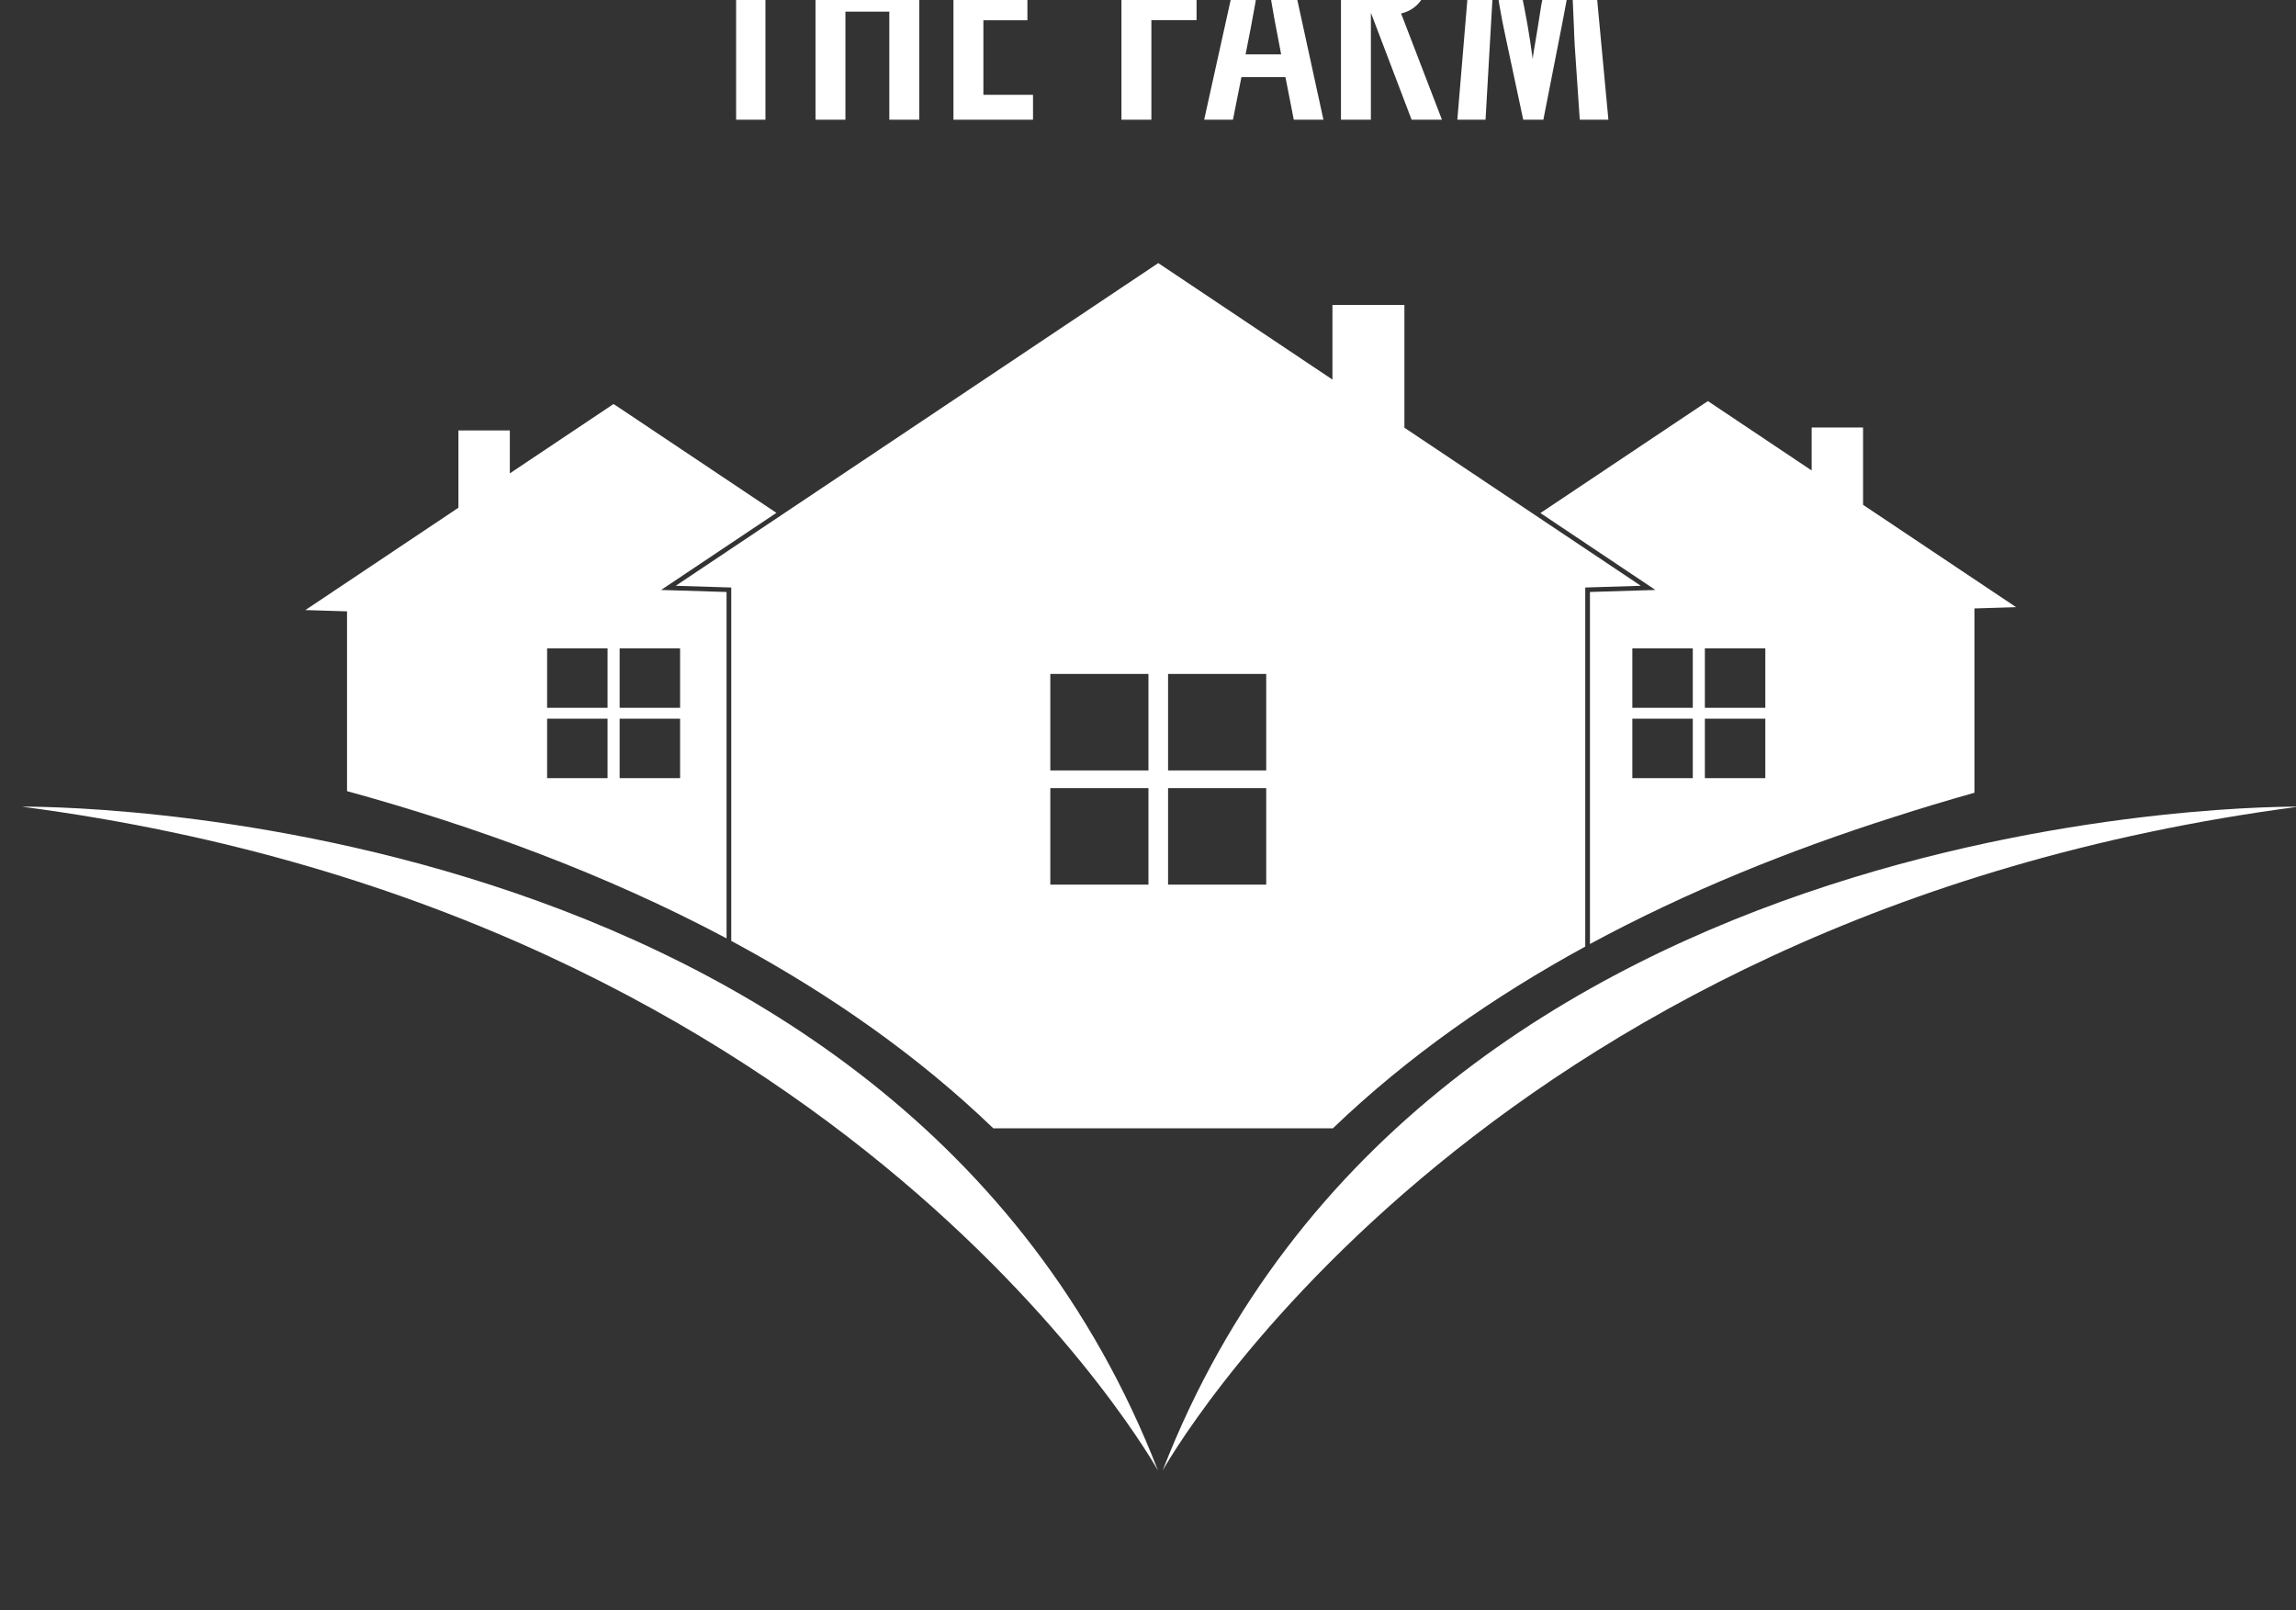
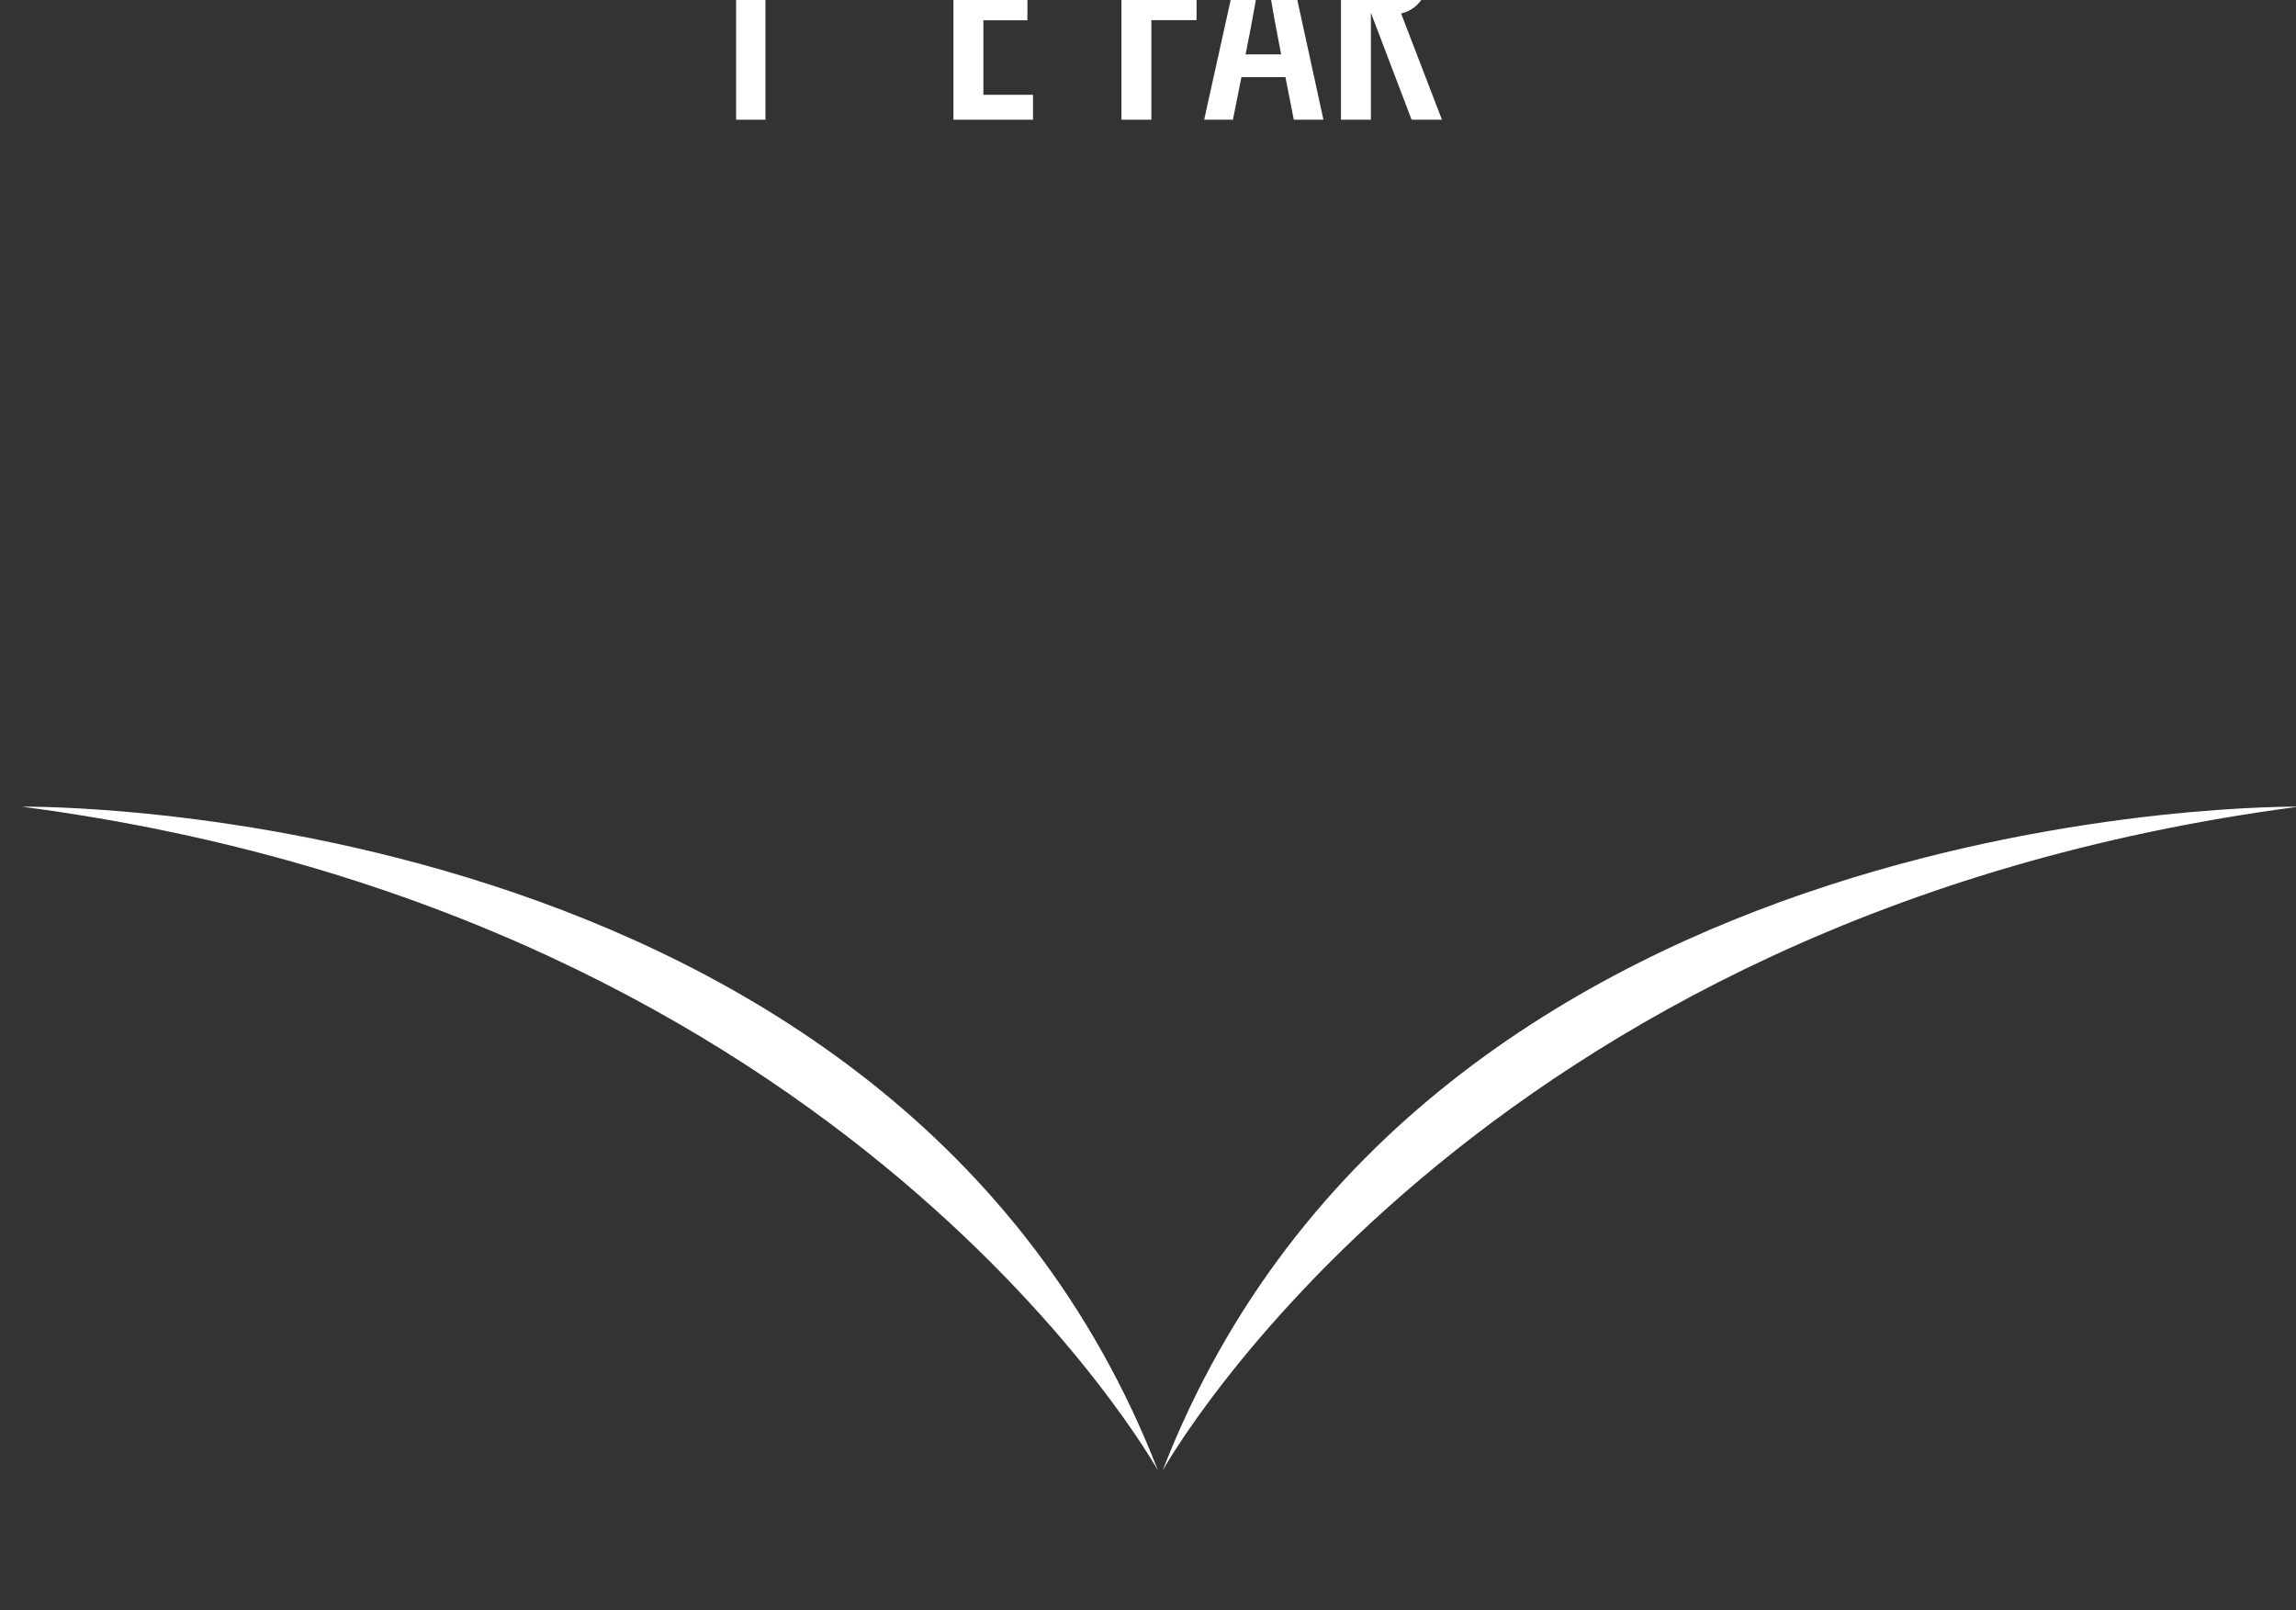
<svg xmlns="http://www.w3.org/2000/svg" width="100%" height="100%" viewBox="0 0 221 155" version="1.1" xml:space="preserve" style="fill-rule:evenodd;clip-rule:evenodd;stroke-linejoin:round;stroke-miterlimit:2;">
  <rect x="0" y="0" width="221" height="155" fill="#333333" stroke="none" />
  <g transform="matrix(1,0,0,1,-287.318,-10.963)">
    <g id="White" transform="matrix(0.934,0,0,0.87,287.318,10.963)">
      <rect x="0" y="0" width="236" height="178" style="fill:none;" />
      <g transform="matrix(0.036,0,0,0.038,-128.577,-1203.92)">
        <g transform="matrix(29.45,0,0,29.45,3429.14,31194.1)">
-           <path d="M75.461,109.339C63.637,102.936 50.922,98.234 38.57,94.781L38.57,77.009L34.521,76.882L49.398,66.764L49.398,59.122L54.394,59.122L54.394,63.368L64.136,56.743L64.464,56.511L64.825,56.743L80.307,67.271L70.261,74.103L69.099,74.894L70.504,74.938L75.461,75.094L75.461,109.339ZM154.571,67.291L170.505,56.456L170.862,56.223L171.196,56.455L180.937,63.081L180.937,58.835L185.934,58.835L185.934,66.477L200.81,76.595L196.762,76.722L196.762,94.941C194.142,95.69 191.508,96.495 188.872,97.362C178.883,100.593 168.838,104.694 159.387,109.896L159.387,75.094L164.346,74.938L165.751,74.894L164.588,74.103L154.571,67.291ZM158.93,110.149C150.035,115.089 141.677,121.012 134.4,128.114L101.39,128.114C94.042,120.922 85.586,114.936 76.584,109.954C76.362,109.831 76.14,109.709 75.918,109.588L75.918,74.651L70.519,74.481L117.419,42.584L117.419,42.577L117.425,42.581L117.431,42.577L117.431,42.584L134.356,54.096L134.356,46.712L141.351,46.712L141.351,58.854L164.331,74.481L158.93,74.651L158.93,110.149ZM106.932,94.486L106.932,104.026L116.471,104.026L116.471,94.486L106.932,94.486ZM106.932,83.198L106.932,92.737L116.471,92.737L116.471,83.198L106.932,83.198ZM118.378,83.198L118.378,92.737L127.919,92.737L127.919,83.198L118.378,83.198ZM118.378,94.486L118.378,104.026L127.919,104.026L127.919,94.486L118.378,94.486ZM63.894,80.667L58.018,80.667L58.018,86.543L63.894,86.543L63.894,80.667ZM63.894,87.622L58.018,87.622L58.018,93.497L63.894,93.497L63.894,87.622ZM70.945,87.622L65.069,87.622L65.069,93.497L70.945,93.497L70.945,87.622ZM70.945,80.667L65.069,80.667L65.069,86.543L70.945,86.543L70.945,80.667ZM163.507,80.667L163.507,86.543L169.383,86.543L169.383,80.667L163.507,80.667ZM170.558,87.622L170.558,93.497L176.434,93.497L176.434,87.622L170.558,87.622ZM163.507,87.622L163.507,93.497L169.383,93.497L169.383,87.622L163.507,87.622ZM170.558,80.667L170.558,86.543L176.434,86.543L176.434,80.667L170.558,80.667Z" style="fill:white;" />
-         </g>
+           </g>
        <g transform="matrix(29.45,0,0,29.45,3429.14,31194.1)">
          <path d="M73.033,6.813L82.501,6.813L82.501,9.359L79.242,9.359L79.242,28.405L76.39,28.405L76.39,9.359L73.033,9.359L73.033,6.813Z" style="fill:white;fill-rule:nonzero;" />
        </g>
        <g transform="matrix(29.45,0,0,29.45,3429.14,31194.1)">
-           <path d="M84.107,6.813L87.016,6.813L87.016,15.26L91.281,15.26L91.281,6.813L94.19,6.813L94.19,28.405L91.281,28.405L91.281,17.721L87.016,17.721L87.016,28.405L84.107,28.405L84.107,6.813Z" style="fill:white;fill-rule:nonzero;" />
-         </g>
+           </g>
        <g transform="matrix(29.45,0,0,29.45,3429.14,31194.1)">
          <path d="M97.517,6.813L105.25,6.813L105.25,9.275L100.426,9.275L100.426,16.113L104.705,16.113L104.705,18.574L100.426,18.574L100.426,25.944L105.25,25.944L105.25,28.405L97.517,28.405L97.517,6.813Z" style="fill:white;fill-rule:nonzero;" />
        </g>
        <g transform="matrix(29.45,0,0,29.45,3429.14,31194.1)">
          <path d="M113.847,6.813L121.623,6.813L121.623,9.275L116.756,9.275L116.756,16.099L121.147,16.099L121.147,18.56L116.756,18.56L116.756,28.405L113.847,28.405L113.847,6.813Z" style="fill:white;fill-rule:nonzero;" />
        </g>
        <g transform="matrix(29.45,0,0,29.45,3429.14,31194.1)">
          <path d="M126.586,6.813L128.851,6.813L133.48,28.405L130.599,28.405L129.787,24.196L125.509,24.196L124.684,28.405L121.887,28.405L126.586,6.813ZM129.369,21.944L128.725,18.504C128.296,16.164 127.947,13.666 127.676,11.009C127.546,12.305 127.378,13.617 127.173,14.945C126.968,16.274 126.726,17.684 126.446,19.175L125.914,21.944L129.369,21.944Z" style="fill:white;fill-rule:nonzero;" />
        </g>
        <g transform="matrix(29.45,0,0,29.45,3429.14,31194.1)">
          <path d="M135.185,6.813L139.016,6.813C140.601,6.813 141.78,7.191 142.554,7.946C143.533,8.925 144.023,10.421 144.023,12.435C144.023,13.983 143.764,15.225 143.246,16.162C142.729,17.099 141.99,17.679 141.03,17.903L145.001,28.405L142.051,28.405L138.093,17.833L138.093,28.405L135.185,28.405L135.185,6.813ZM138.093,16.379C139.221,16.379 140.018,16.118 140.485,15.596C140.951,15.073 141.184,14.192 141.184,12.953C141.184,12.281 141.135,11.708 141.037,11.232C140.939,10.757 140.785,10.37 140.575,10.072C140.366,9.773 140.095,9.554 139.764,9.414C139.433,9.275 139.04,9.205 138.583,9.205L138.093,9.205L138.093,16.379Z" style="fill:white;fill-rule:nonzero;" />
        </g>
        <g transform="matrix(29.45,0,0,29.45,3429.14,31194.1)">
-           <path d="M148.272,6.813L150.762,6.813L152.663,15.623C152.896,16.724 153.109,17.826 153.3,18.931C153.491,20.036 153.666,21.194 153.824,22.406C153.843,22.247 153.857,22.124 153.866,22.035C153.875,21.947 153.885,21.884 153.894,21.846L154.3,19.371L154.663,17.022L154.985,15.47L156.677,6.813L159.194,6.813L161.18,28.405L158.397,28.405L157.907,21.077C157.889,20.704 157.873,20.383 157.859,20.112C157.845,19.842 157.838,19.618 157.838,19.441L157.712,16.546L157.642,13.889C157.642,13.871 157.639,13.831 157.635,13.771C157.63,13.71 157.623,13.628 157.614,13.526L157.544,13.959C157.469,14.472 157.402,14.92 157.341,15.302C157.281,15.684 157.227,16.006 157.18,16.267L156.817,18.239L156.677,18.98L154.859,28.405L152.901,28.405L151.195,20.266C150.962,19.194 150.755,18.106 150.573,17.001C150.391,15.896 150.225,14.738 150.076,13.526L149.237,28.405L146.496,28.405L148.272,6.813Z" style="fill:white;fill-rule:nonzero;" />
-         </g>
+           </g>
        <g transform="matrix(29.45,0,0,29.45,3429.14,31194.1)">
          <path d="M228.28,96.319C228.28,96.319 143.363,95.126 117.848,161.952C117.848,161.952 147.785,107.059 228.28,96.319Z" style="fill:white;fill-rule:nonzero;" />
        </g>
        <g transform="matrix(29.45,0,0,29.45,3429.14,31194.1)">
          <path d="M6.968,96.319C6.968,96.319 91.886,95.126 117.4,161.952C117.4,161.952 87.463,107.059 6.968,96.319Z" style="fill:white;fill-rule:nonzero;" />
        </g>
      </g>
    </g>
  </g>
</svg>